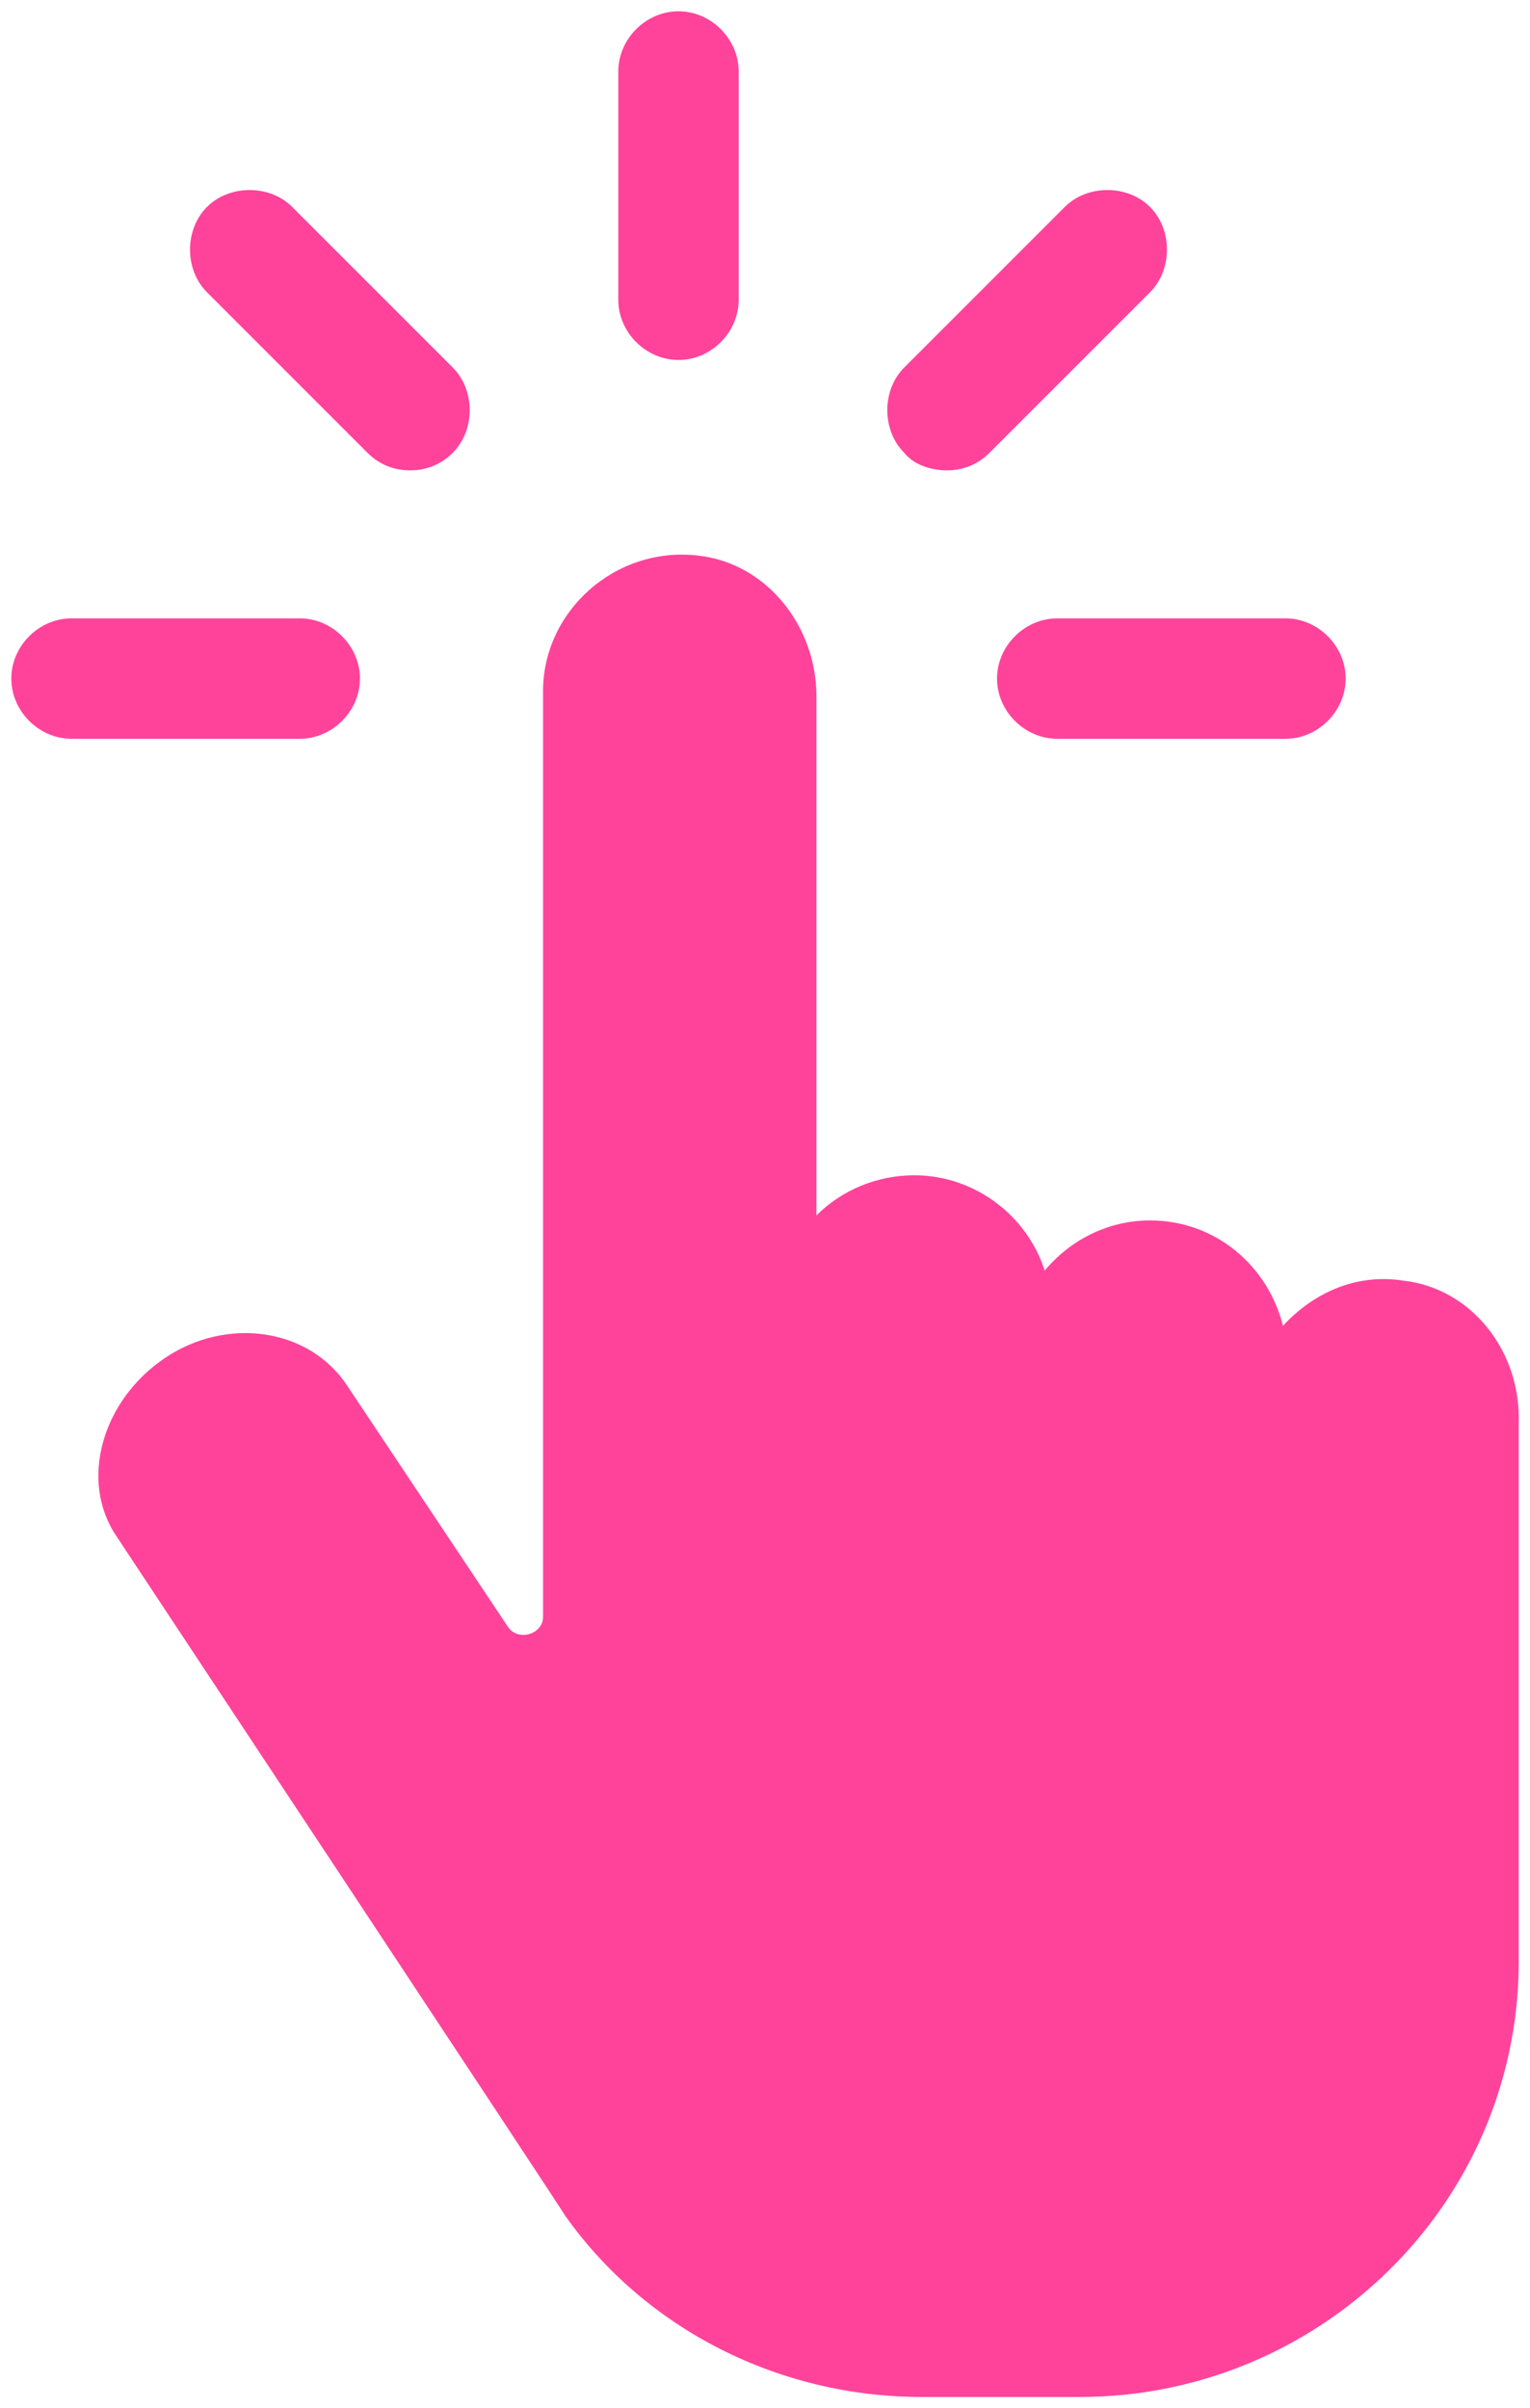
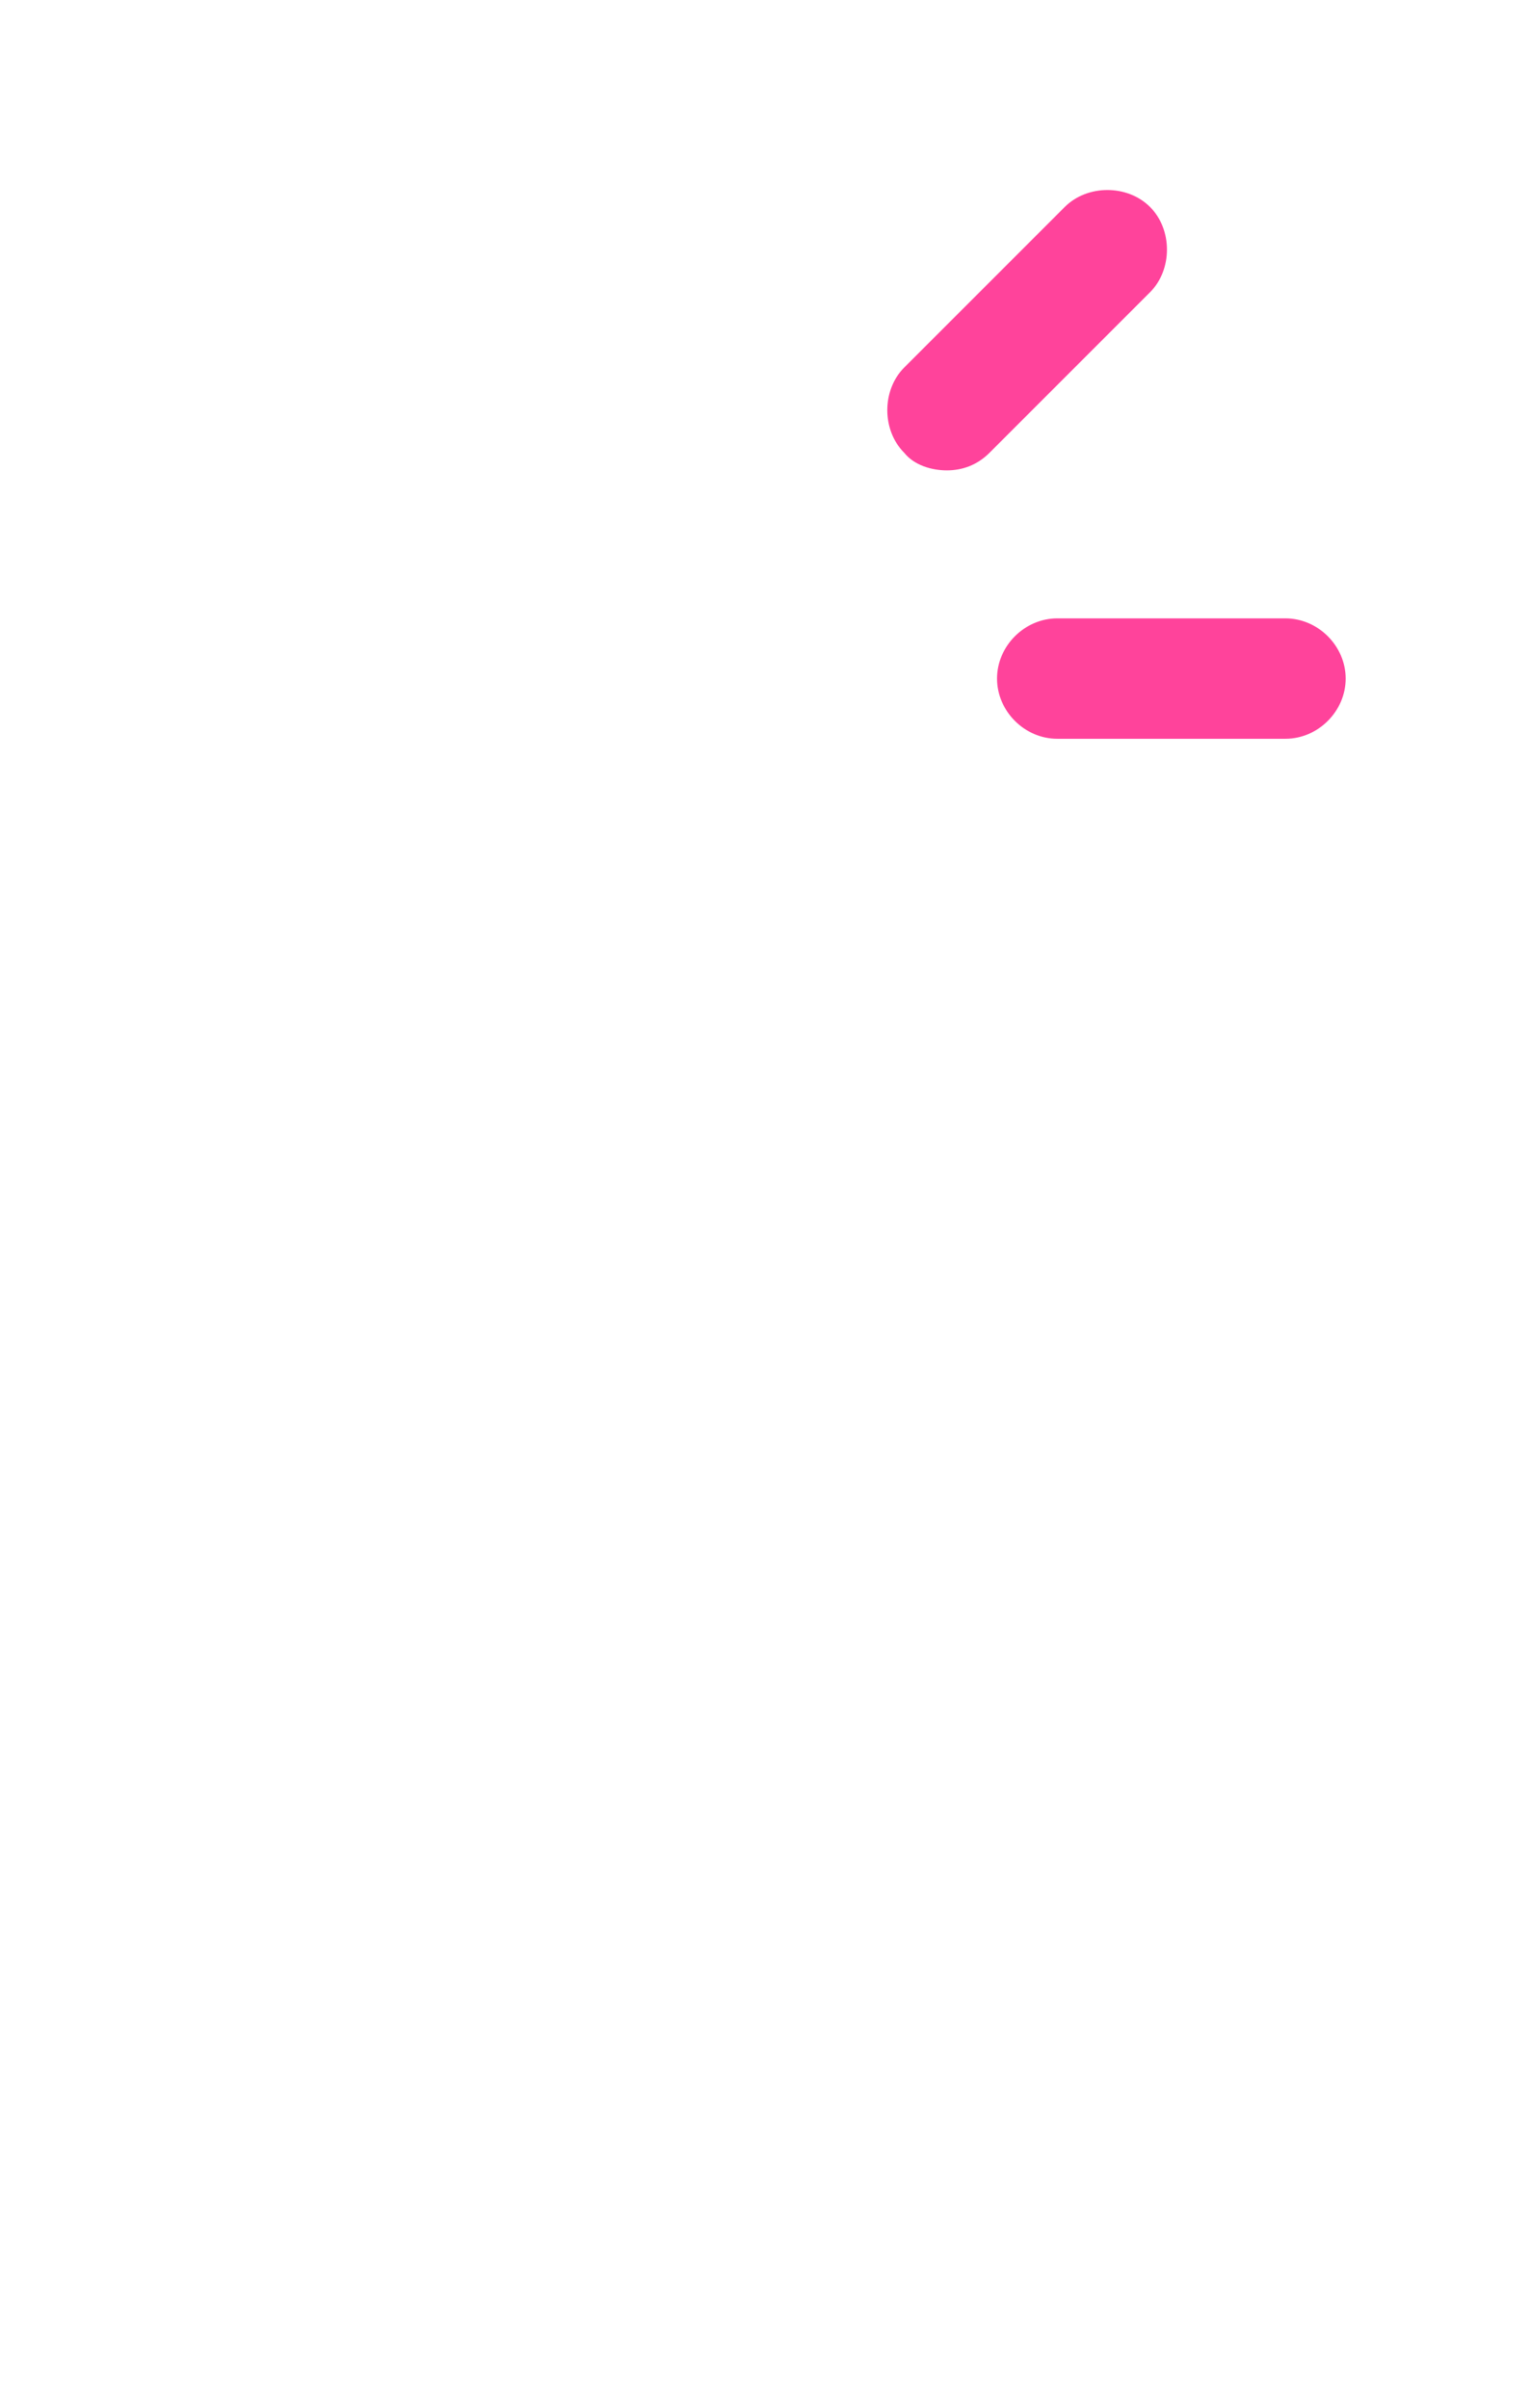
<svg xmlns="http://www.w3.org/2000/svg" width="61" height="96" viewBox="0 0 61 96" fill="none">
-   <path d="M55.951 51.05C54.051 50.75 52.351 51.55 51.151 52.85C50.551 50.45 48.451 48.65 45.851 48.65C44.151 48.65 42.651 49.45 41.651 50.65C40.951 48.45 38.851 46.85 36.451 46.85C34.951 46.85 33.551 47.45 32.551 48.45V27.75C32.551 24.95 30.551 22.45 27.851 22.15C24.551 21.75 21.651 24.35 21.651 27.55V64.45C21.651 65.15 20.651 65.45 20.251 64.85L13.851 55.25C12.351 52.95 9.051 52.45 6.551 54.15C4.051 55.85 3.151 59.05 4.651 61.25C4.651 61.25 22.451 88.15 22.551 88.35C25.751 92.85 31.051 95.55 36.751 95.55H43.051C52.551 95.55 60.451 87.95 60.551 78.35C60.551 78.25 60.551 78.15 60.551 77.95V56.75C60.651 53.85 58.651 51.35 55.951 51.05Z" fill="#FF439B" />
-   <path d="M27.051 14.35C28.351 14.35 29.451 13.25 29.451 11.95V2.85C29.451 1.55 28.351 0.45 27.051 0.45C25.751 0.45 24.651 1.55 24.651 2.85V11.95C24.651 13.25 25.751 14.35 27.051 14.35Z" fill="#FF439B" />
-   <path d="M14.651 18.05C15.151 18.55 15.751 18.75 16.351 18.75C16.951 18.75 17.551 18.55 18.051 18.05C18.951 17.15 18.951 15.55 18.051 14.65L11.651 8.25C10.751 7.35 9.151 7.35 8.251 8.25C7.351 9.15 7.351 10.75 8.251 11.65L14.651 18.05Z" fill="#FF439B" />
-   <path d="M14.351 27.05C14.351 25.75 13.251 24.65 11.951 24.65H2.851C1.551 24.65 0.451 25.75 0.451 27.05C0.451 28.35 1.551 29.45 2.851 29.45H11.951C13.251 29.45 14.351 28.35 14.351 27.05Z" fill="#FF439B" />
  <path d="M39.751 27.05C39.751 28.35 40.851 29.45 42.151 29.45H51.251C52.551 29.45 53.651 28.35 53.651 27.05C53.651 25.75 52.551 24.65 51.251 24.65H42.151C40.851 24.65 39.751 25.75 39.751 27.05Z" fill="#FF439B" />
  <path d="M37.751 18.75C38.351 18.75 38.951 18.55 39.451 18.05L45.851 11.65C46.751 10.75 46.751 9.15 45.851 8.25C44.951 7.35 43.351 7.35 42.451 8.25L36.051 14.65C35.151 15.55 35.151 17.15 36.051 18.05C36.451 18.55 37.151 18.75 37.751 18.75Z" fill="#FF439B" />
</svg>